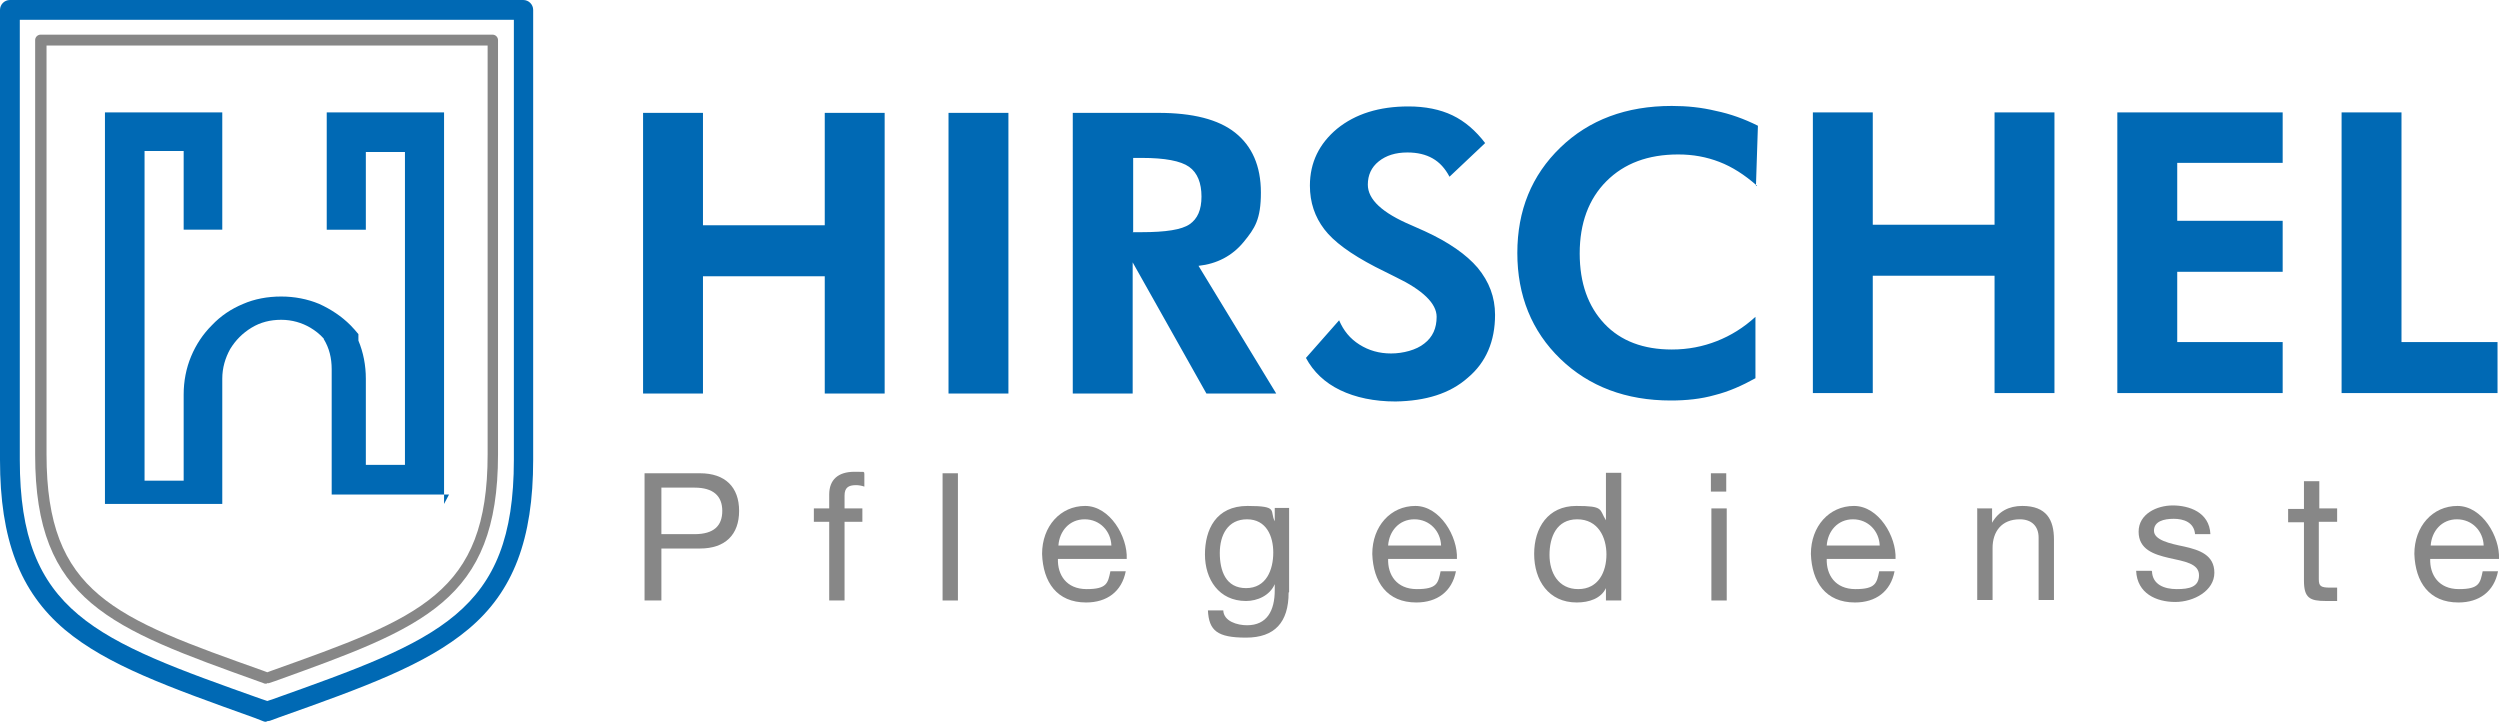
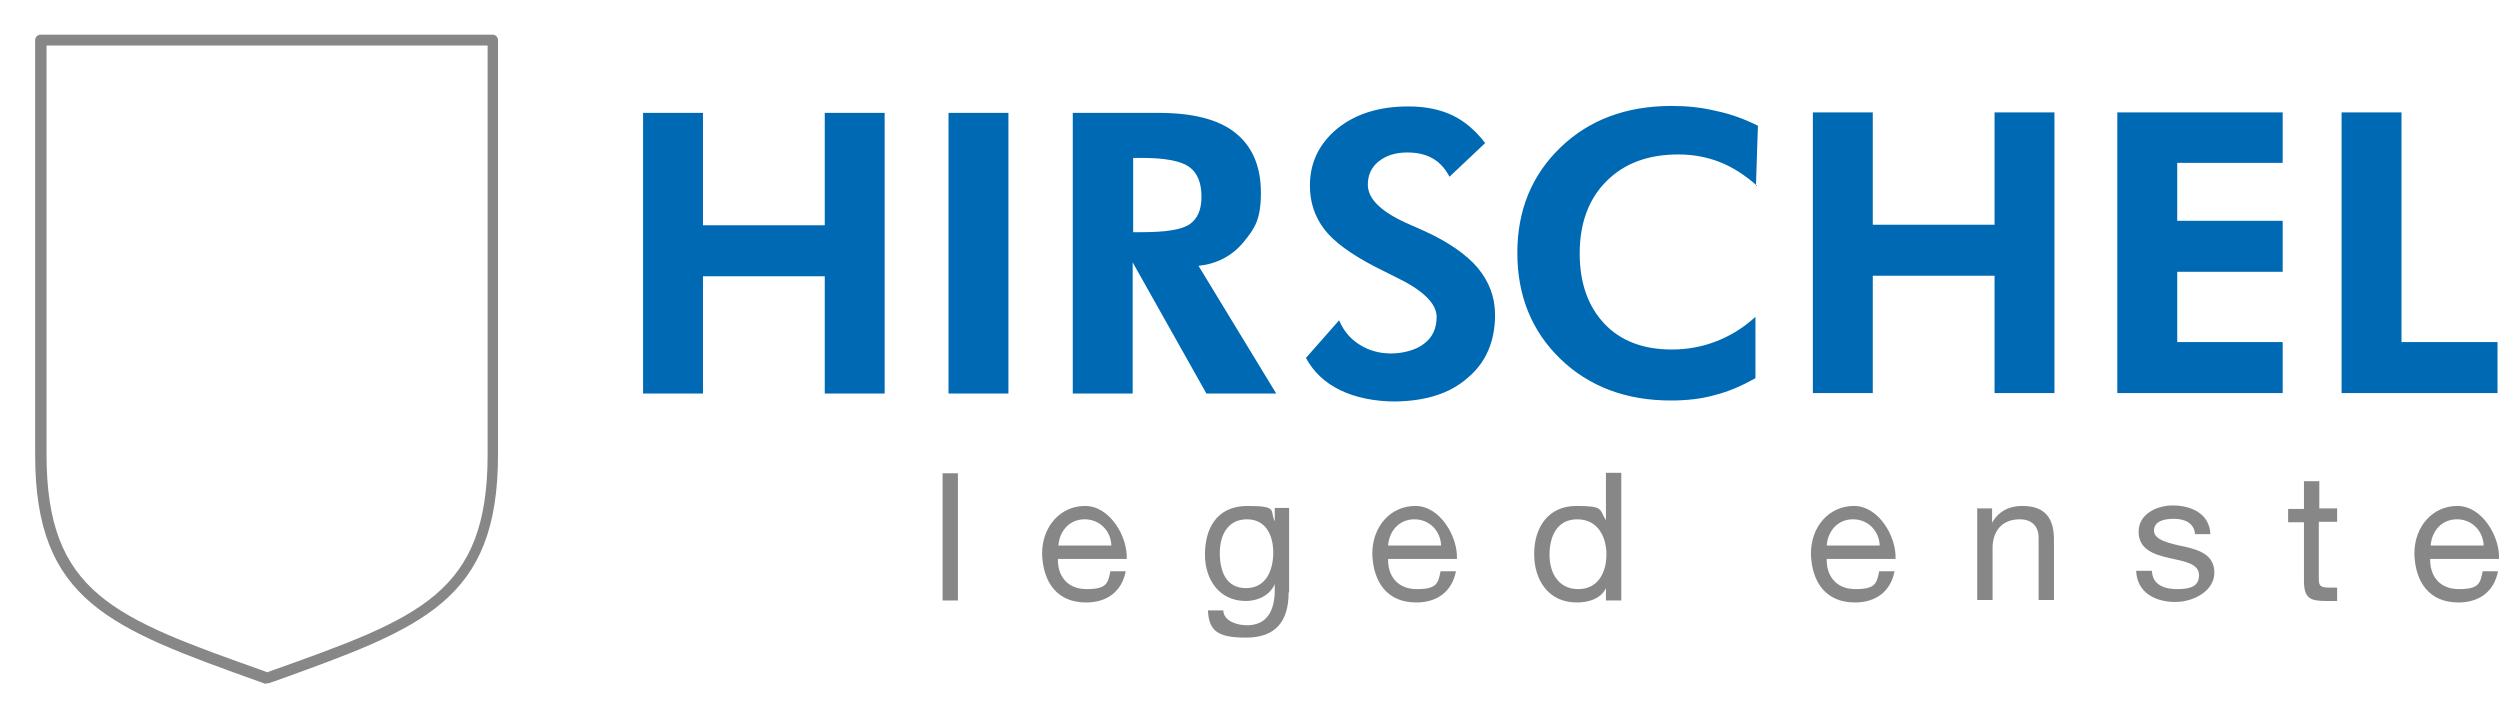
<svg xmlns="http://www.w3.org/2000/svg" id="Ebene_1" data-name="Ebene 1" version="1.1" viewBox="0 0 505 145.8">
  <defs>
    <style>
      .cls-1 {
        fill-rule: evenodd;
      }

      .cls-1, .cls-2, .cls-3 {
        stroke-width: 0px;
      }

      .cls-1, .cls-3 {
        fill: #0069b4;
      }

      .cls-2 {
        fill: #878787;
      }
    </style>
  </defs>
  <path class="cls-2" d="M53.9,138.1c-.1,0-.3,0-.4,0l-1.1-.4c-30.1-10.8-45.3-16.2-45.3-45.8V8.1c0-.6.5-1.1,1.1-1.1h91.3c.6,0,1.1.5,1.1,1.1v83.7c0,29.6-15.1,35-45.1,45.8l-1.2.4c-.1,0-.3,0-.4,0M9.4,9.2v82.6c0,28.1,13.7,33,43.8,43.7l.8.3.8-.3c30-10.7,43.7-15.6,43.7-43.7V9.2H9.4Z" />
-   <path class="cls-3" d="M53.9,145.8c-.2,0-.5,0-.7-.1l-1.8-.7c-17.3-6.2-29.7-10.6-38.3-17.8C4,119.5,0,108.9,0,92.9V2C0,.9.9,0,2,0h103.7c1.1,0,2,.9,2,2v90.9c0,16-4,26.6-13.1,34.2-8.6,7.2-21,11.7-38.2,17.8l-1.9.7c-.2,0-.4.1-.7.1M4,4v88.9c0,30.9,15.3,36.4,48.8,48.3l1.2.4,1.2-.4c33.4-11.9,48.6-17.4,48.6-48.3V4H4Z" />
-   <path class="cls-1" d="M89.7,101.8V22.7h-23.7v23.7h7.9v-15.7h7.9v63.2h-7.9v-17.4c0-2.7-.5-5.3-1.5-7.7h0c0,0,0-.1,0-.1h0s0-.1,0-.1h0s0,0,0,0h0s0,0,0,0h0c0,0,0,0,0,0h0c0,0,0-.1,0-.1h0s0-.1,0-.1h0s0,0,0,0h0s0,0,0,0h0c0,0,0,0,0,0h0c0,0,0,0,0,0h0c0,0,0-.1,0-.1h0s0,0,0,0h0s0,0,0,0h0c0,0,0,0,0,0h0c0,0,0,0,0,0h0c0,0,0-.1,0-.1h0s0-.1,0-.1h0s0,0,0,0h0s0,0,0,0h0c0,0,0,0,0,0h0c0,0,0-.1,0-.1h0s0-.1,0-.1h0c0,0,0-.1,0-.1h0s0-.1,0-.1h0s0,0,0,0h0s0,0,0,0h0c0,0,0,0,0,0h0c0,0,0,0,0,0h0s0-.1,0-.1h0s0,0,0,0h0s0,0,0,0h0c0,0,0,0,0,0h0c0,0,0,0,0,0h0c0,0,0,0,0,0h0s0,0,0,0h0s0,0,0,0h0s0,0,0,0h0c0,0,0,0,0,0h0c0,0,0,0,0,0h0s0,0,0,0h0c0,0,0-.1,0-.1h0s0,0,0,0h0c0,0,0,0,0,0h0s0,0,0,0h0s0,0,0,0h0s0,0,0,0h0c0,0,0,0,0,0h0c0,0,0,0,0,0h0s0,0,0,0h0s0,0,0,0h0s0,0,0,0c-.5-.6-1-1.2-1.6-1.8-1.8-1.8-3.9-3.2-6.3-4.3-2.4-1-5-1.5-7.7-1.5-2.8,0-5.4.5-7.7,1.5-2.4,1-4.5,2.4-6.3,4.3-1.8,1.8-3.2,3.9-4.2,6.3-1,2.4-1.5,5-1.5,7.7v17.4h-7.9V30.5h7.9v15.9h7.8v-23.7h-23.7v79.1h23.7v-25.3c0-2.2.6-4.2,1.6-6,1.1-1.8,2.5-3.2,4.3-4.3,1.8-1.1,3.8-1.6,6-1.6,2.2,0,4.2.6,5.9,1.6,1,.6,1.9,1.3,2.7,2.2h0s0,0,0,0h0s0,0,0,0h0s0,0,0,0h0s0,0,0,0h0s0,0,0,0h0s0,0,0,0h0s0,0,0,0h0s0,0,0,0h0s0,0,0,0h0s0,0,0,0h0c0,0,0,0,0,0h0s0,0,0,0h0s0,0,0,0h0s0,0,0,0h0c0,0,0,0,0,0h0s0,0,0,0h0s0,0,0,0h0s0,0,0,0h0s0,0,0,0h0s0,0,0,0h0s0,0,0,0h0s0,0,0,0h0s0,0,0,0h0s0,0,0,0h0s0,0,0,0h0s0,0,0,0h0s0,0,0,0h0s0,0,0,0h0s0,0,0,0h0s0,0,0,0h0s0,0,0,0h0s0,.1,0,.1h0s0,0,0,0h0s0,0,0,0h0s0,0,0,0h0s0,0,0,0h0s0,0,0,0h0s0,0,0,0h0s0,0,0,0h0s0,0,0,0h0s0,0,0,0h0s0,0,0,0h0c1.1,1.8,1.6,3.8,1.6,6.1v25.3h23.7Z" />
  <path class="cls-3" d="M129.9,79.5V22.8s12.1,0,12.1,0v22.7s24.6,0,24.6,0v-22.7s12.1,0,12.1,0v56.7s-12.1,0-12.1,0v-23.7s-24.6,0-24.6,0v23.7h-12.1ZM191.6,79.5V22.8s12.1,0,12.1,0v56.7s-12.1,0-12.1,0ZM257.7,79.5h-14s-14.9-26.5-14.9-26.5v26.5s-12.1,0-12.1,0V22.8s17.3,0,17.3,0c6.9,0,12.1,1.3,15.5,4,3.4,2.7,5.2,6.7,5.2,12.1s-1.2,7.2-3.5,10c-2.3,2.8-5.4,4.4-9.1,4.8l15.7,25.8ZM228.8,46.9h1.8c4.9,0,8.1-.5,9.7-1.6,1.6-1.1,2.4-2.9,2.4-5.6s-.8-4.8-2.5-6c-1.7-1.2-4.9-1.8-9.5-1.8h-1.8s0,14.9,0,14.9ZM263.8,72.3l6.7-7.6c.9,2.1,2.2,3.7,4.1,4.9,1.9,1.2,4,1.8,6.4,1.8s5.1-.7,6.7-2c1.7-1.3,2.5-3.1,2.5-5.4,0-2.7-2.8-5.4-8.2-8-1.8-.9-3.2-1.6-4.2-2.1-5-2.6-8.4-5.1-10.3-7.6-1.9-2.5-2.9-5.4-2.9-8.8,0-4.7,1.9-8.5,5.5-11.5,3.7-3,8.5-4.5,14.4-4.5,3.4,0,6.4.6,8.9,1.8,2.5,1.2,4.7,3.1,6.6,5.6l-7.2,6.8c-.9-1.7-2-2.9-3.4-3.7-1.4-.8-3.1-1.2-5.1-1.2-2.4,0-4.3.6-5.8,1.8-1.5,1.2-2.2,2.8-2.2,4.7,0,3,2.9,5.7,8.8,8.2,1.1.5,2,.9,2.7,1.2,4.8,2.2,8.4,4.7,10.7,7.4,2.3,2.8,3.5,5.9,3.5,9.5,0,5.3-1.8,9.6-5.5,12.7-3.6,3.2-8.5,4.7-14.6,4.8-4.3,0-8.1-.8-11.2-2.3-3.1-1.5-5.4-3.7-6.9-6.5M354.9,37.5c-2.5-2.2-5-3.8-7.6-4.8-2.6-1-5.3-1.5-8.3-1.5-6.1,0-10.9,1.8-14.5,5.4-3.6,3.6-5.4,8.5-5.4,14.6,0,6,1.7,10.7,5,14.2,3.3,3.5,7.9,5.2,13.6,5.2,3.3,0,6.3-.6,9.1-1.7,2.8-1.1,5.4-2.7,7.8-4.9v12.4c-2.7,1.5-5.4,2.7-8.2,3.4-2.8.8-5.8,1.1-8.9,1.1-9,0-16.5-2.8-22.3-8.4-5.8-5.6-8.7-12.8-8.7-21.4,0-8.6,2.9-15.7,8.7-21.3,5.8-5.6,13.3-8.4,22.5-8.4,3.1,0,6,.3,8.9,1,2.9.6,5.7,1.6,8.5,3l-.4,12.2ZM366.2,79.5V22.7s12.1,0,12.1,0v22.7h24.6s0-22.7,0-22.7h12.1s0,56.7,0,56.7h-12.1v-23.7s-24.6,0-24.6,0v23.7h-12.1ZM427.7,79.5V22.7s33.4,0,33.4,0v10.2h-21.3s0,11.7,0,11.7h21.3s0,10.3,0,10.3h-21.3s0,14.2,0,14.2h21.3s0,10.3,0,10.3h-33.4ZM473,79.4V22.7s12.1,0,12.1,0v46.4s19.4,0,19.4,0v10.3h-31.5Z" />
-   <path class="cls-2" d="M130.1,95.6h11.3c5.1,0,7.9,2.8,7.9,7.6s-2.8,7.6-7.9,7.6h-7.8v10.5h-3.4v-25.7ZM133.6,107.9h6.7c3.9,0,5.6-1.7,5.6-4.7s-1.8-4.7-5.6-4.7h-6.7v9.4Z" />
-   <path class="cls-2" d="M167.5,105.4h-3.1v-2.7h3.1v-2.8c0-3,1.8-4.6,5.1-4.6s1.4.1,2,.3v2.7c-.5-.2-1.2-.3-1.7-.3-1.5,0-2.3.5-2.3,2.1v2.6h3.6v2.7h-3.6v15.9h-3.1v-15.9Z" />
  <rect class="cls-2" x="190.4" y="95.6" width="3.1" height="25.7" />
  <path class="cls-2" d="M227.4,115.4c-.8,4.1-3.8,6.3-8,6.3-5.9,0-8.7-4.1-8.9-9.8,0-5.6,3.7-9.7,8.7-9.7s8.6,6.2,8.4,10.7h-13.9c-.1,3.2,1.7,6.1,5.8,6.1s4.3-1.2,4.8-3.6h3ZM224.5,110.2c-.1-2.9-2.3-5.3-5.4-5.3s-5.1,2.4-5.3,5.3h10.7Z" />
  <path class="cls-2" d="M260.3,119.7c0,6-2.8,9.1-8.6,9.1s-7.5-1.4-7.7-5.5h3.1c.1,2.2,2.8,3,4.8,3,4,0,5.6-2.9,5.6-7.1v-1.2h0c-1,2.3-3.5,3.4-5.8,3.4-5.5,0-8.3-4.4-8.3-9.4s2.2-9.8,8.6-9.8,4.4,1,5.5,3.1h0v-2.7h2.9v17ZM257.2,111.6c0-3.3-1.4-6.7-5.3-6.7s-5.5,3.2-5.5,6.8,1.2,7.1,5.3,7.1,5.5-3.7,5.5-7.2" />
  <path class="cls-2" d="M294.1,115.4c-.8,4.1-3.8,6.3-8,6.3-5.9,0-8.7-4.1-8.9-9.8,0-5.6,3.7-9.7,8.7-9.7s8.6,6.2,8.4,10.7h-13.9c-.1,3.2,1.7,6.1,5.8,6.1s4.3-1.2,4.8-3.6h3ZM291.1,110.2c-.1-2.9-2.3-5.3-5.4-5.3s-5.1,2.4-5.3,5.3h10.7Z" />
  <path class="cls-2" d="M327.5,121.3h-3.1v-2.5h0c-1,2.1-3.4,2.9-5.9,2.9-5.7,0-8.6-4.5-8.6-9.8s2.8-9.7,8.5-9.7,4.6.7,6,2.9h0v-9.6h3.1v25.7ZM318.8,119c4.1,0,5.7-3.5,5.7-7s-1.7-7.1-5.9-7.1-5.6,3.6-5.6,7.2,1.8,6.9,5.8,6.9" />
-   <path class="cls-2" d="M348.7,99.3h-3.1v-3.7h3.1v3.7ZM345.7,102.7h3.1v18.6h-3.1v-18.6Z" />
  <path class="cls-2" d="M382.7,115.4c-.8,4.1-3.8,6.3-8,6.3-5.9,0-8.7-4.1-8.9-9.8,0-5.6,3.7-9.7,8.7-9.7s8.6,6.2,8.4,10.7h-13.9c-.1,3.2,1.7,6.1,5.8,6.1s4.3-1.2,4.8-3.6h3ZM379.7,110.2c-.1-2.9-2.3-5.3-5.4-5.3s-5.1,2.4-5.3,5.3h10.7Z" />
  <path class="cls-2" d="M399.5,102.7h2.9v2.9h0c1.3-2.3,3.4-3.4,6.1-3.4,4.9,0,6.4,2.8,6.4,6.8v12.2h-3.1v-12.6c0-2.3-1.4-3.7-3.8-3.7-3.7,0-5.5,2.5-5.5,5.8v10.5h-3.1v-18.6Z" />
  <path class="cls-2" d="M434.7,115.4c.1,2.7,2.5,3.6,5,3.6s4.5-.4,4.5-2.8-3-2.8-6.1-3.5c-3-.7-6.1-1.7-6.1-5.3s3.7-5.3,6.9-5.3,7.4,1.3,7.6,5.8h-3.1c-.2-2.4-2.3-3.1-4.3-3.1s-4,.5-4,2.4,3.2,2.6,6.1,3.2c3.1.7,6.1,1.7,6.1,5.3s-4.1,5.9-7.9,5.9-7.7-1.7-7.9-6.3h3.1Z" />
  <path class="cls-2" d="M468.4,102.7h3.7v2.7h-3.7v11.6c0,1.4.4,1.7,2.3,1.7h1.4v2.7h-2.3c-3.2,0-4.4-.6-4.4-4.1v-11.8h-3.2v-2.7h3.2v-5.6h3.1v5.6Z" />
  <path class="cls-2" d="M504.6,115.4c-.8,4.1-3.8,6.3-8,6.3-5.9,0-8.7-4.1-8.9-9.8,0-5.6,3.7-9.7,8.7-9.7s8.6,6.2,8.4,10.7h-13.9c-.1,3.2,1.7,6.1,5.8,6.1s4.3-1.2,4.8-3.6h3ZM501.7,110.2c-.1-2.9-2.3-5.3-5.4-5.3s-5.1,2.4-5.3,5.3h10.7Z" />
</svg>